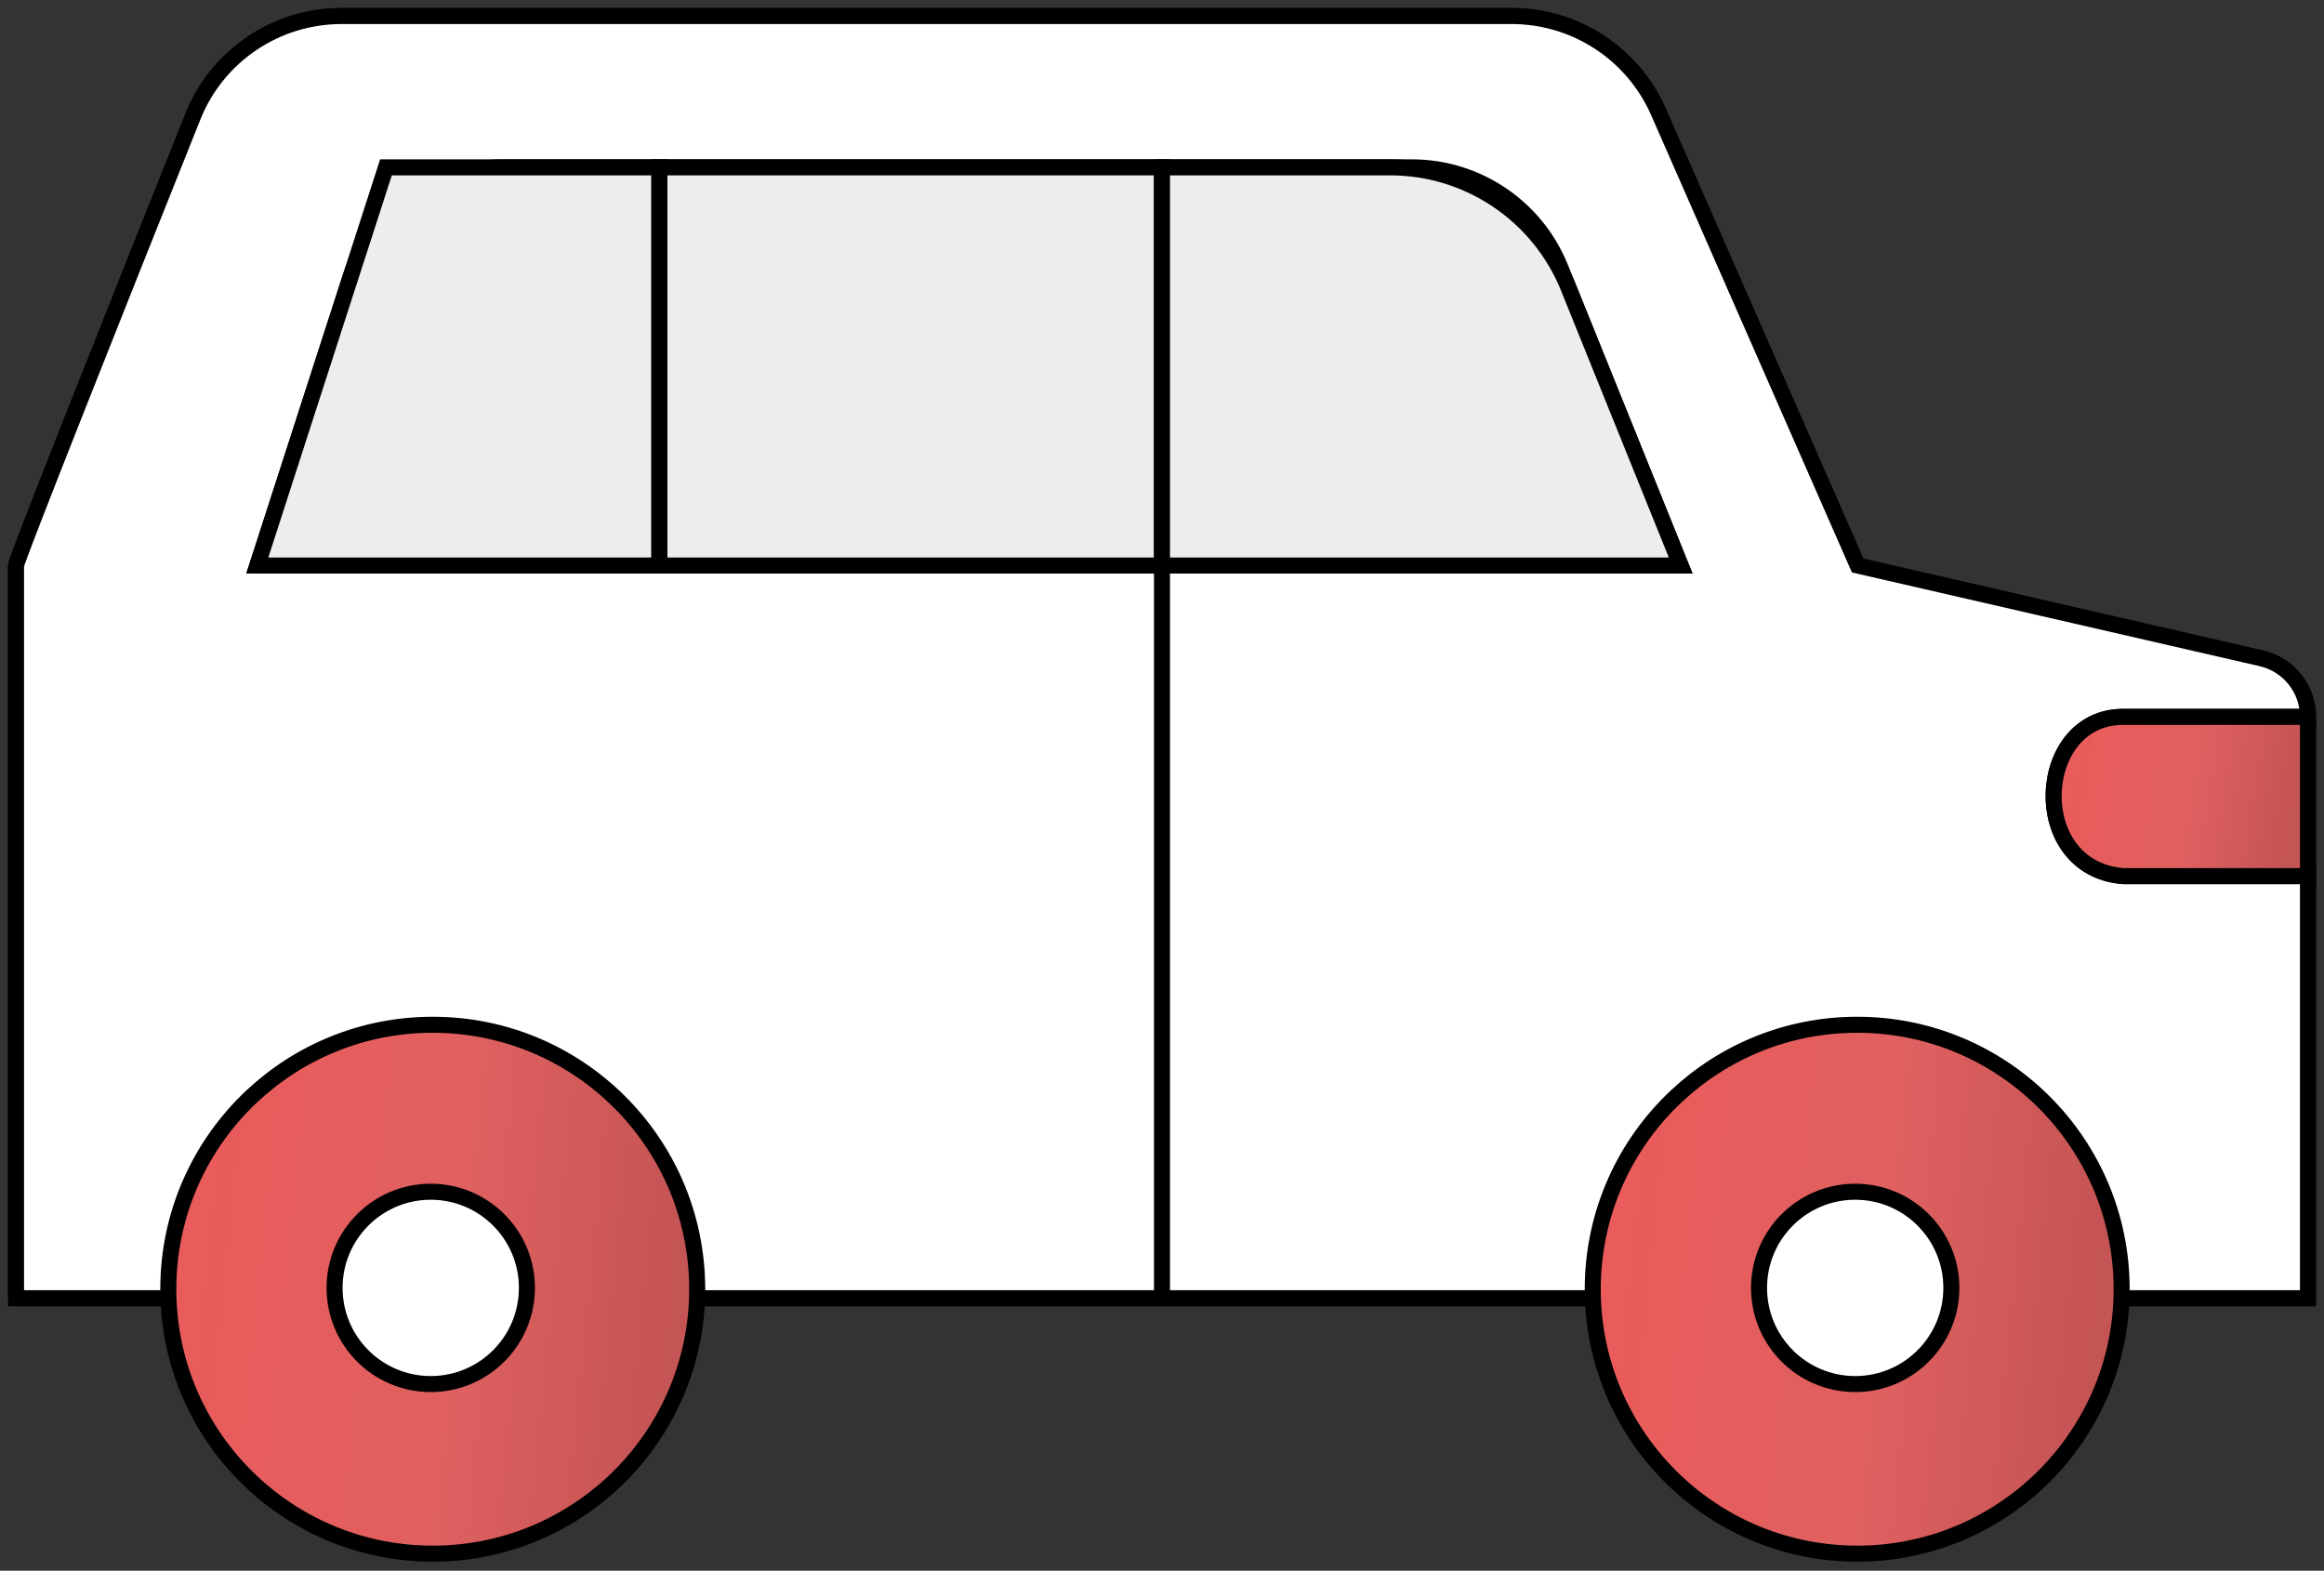
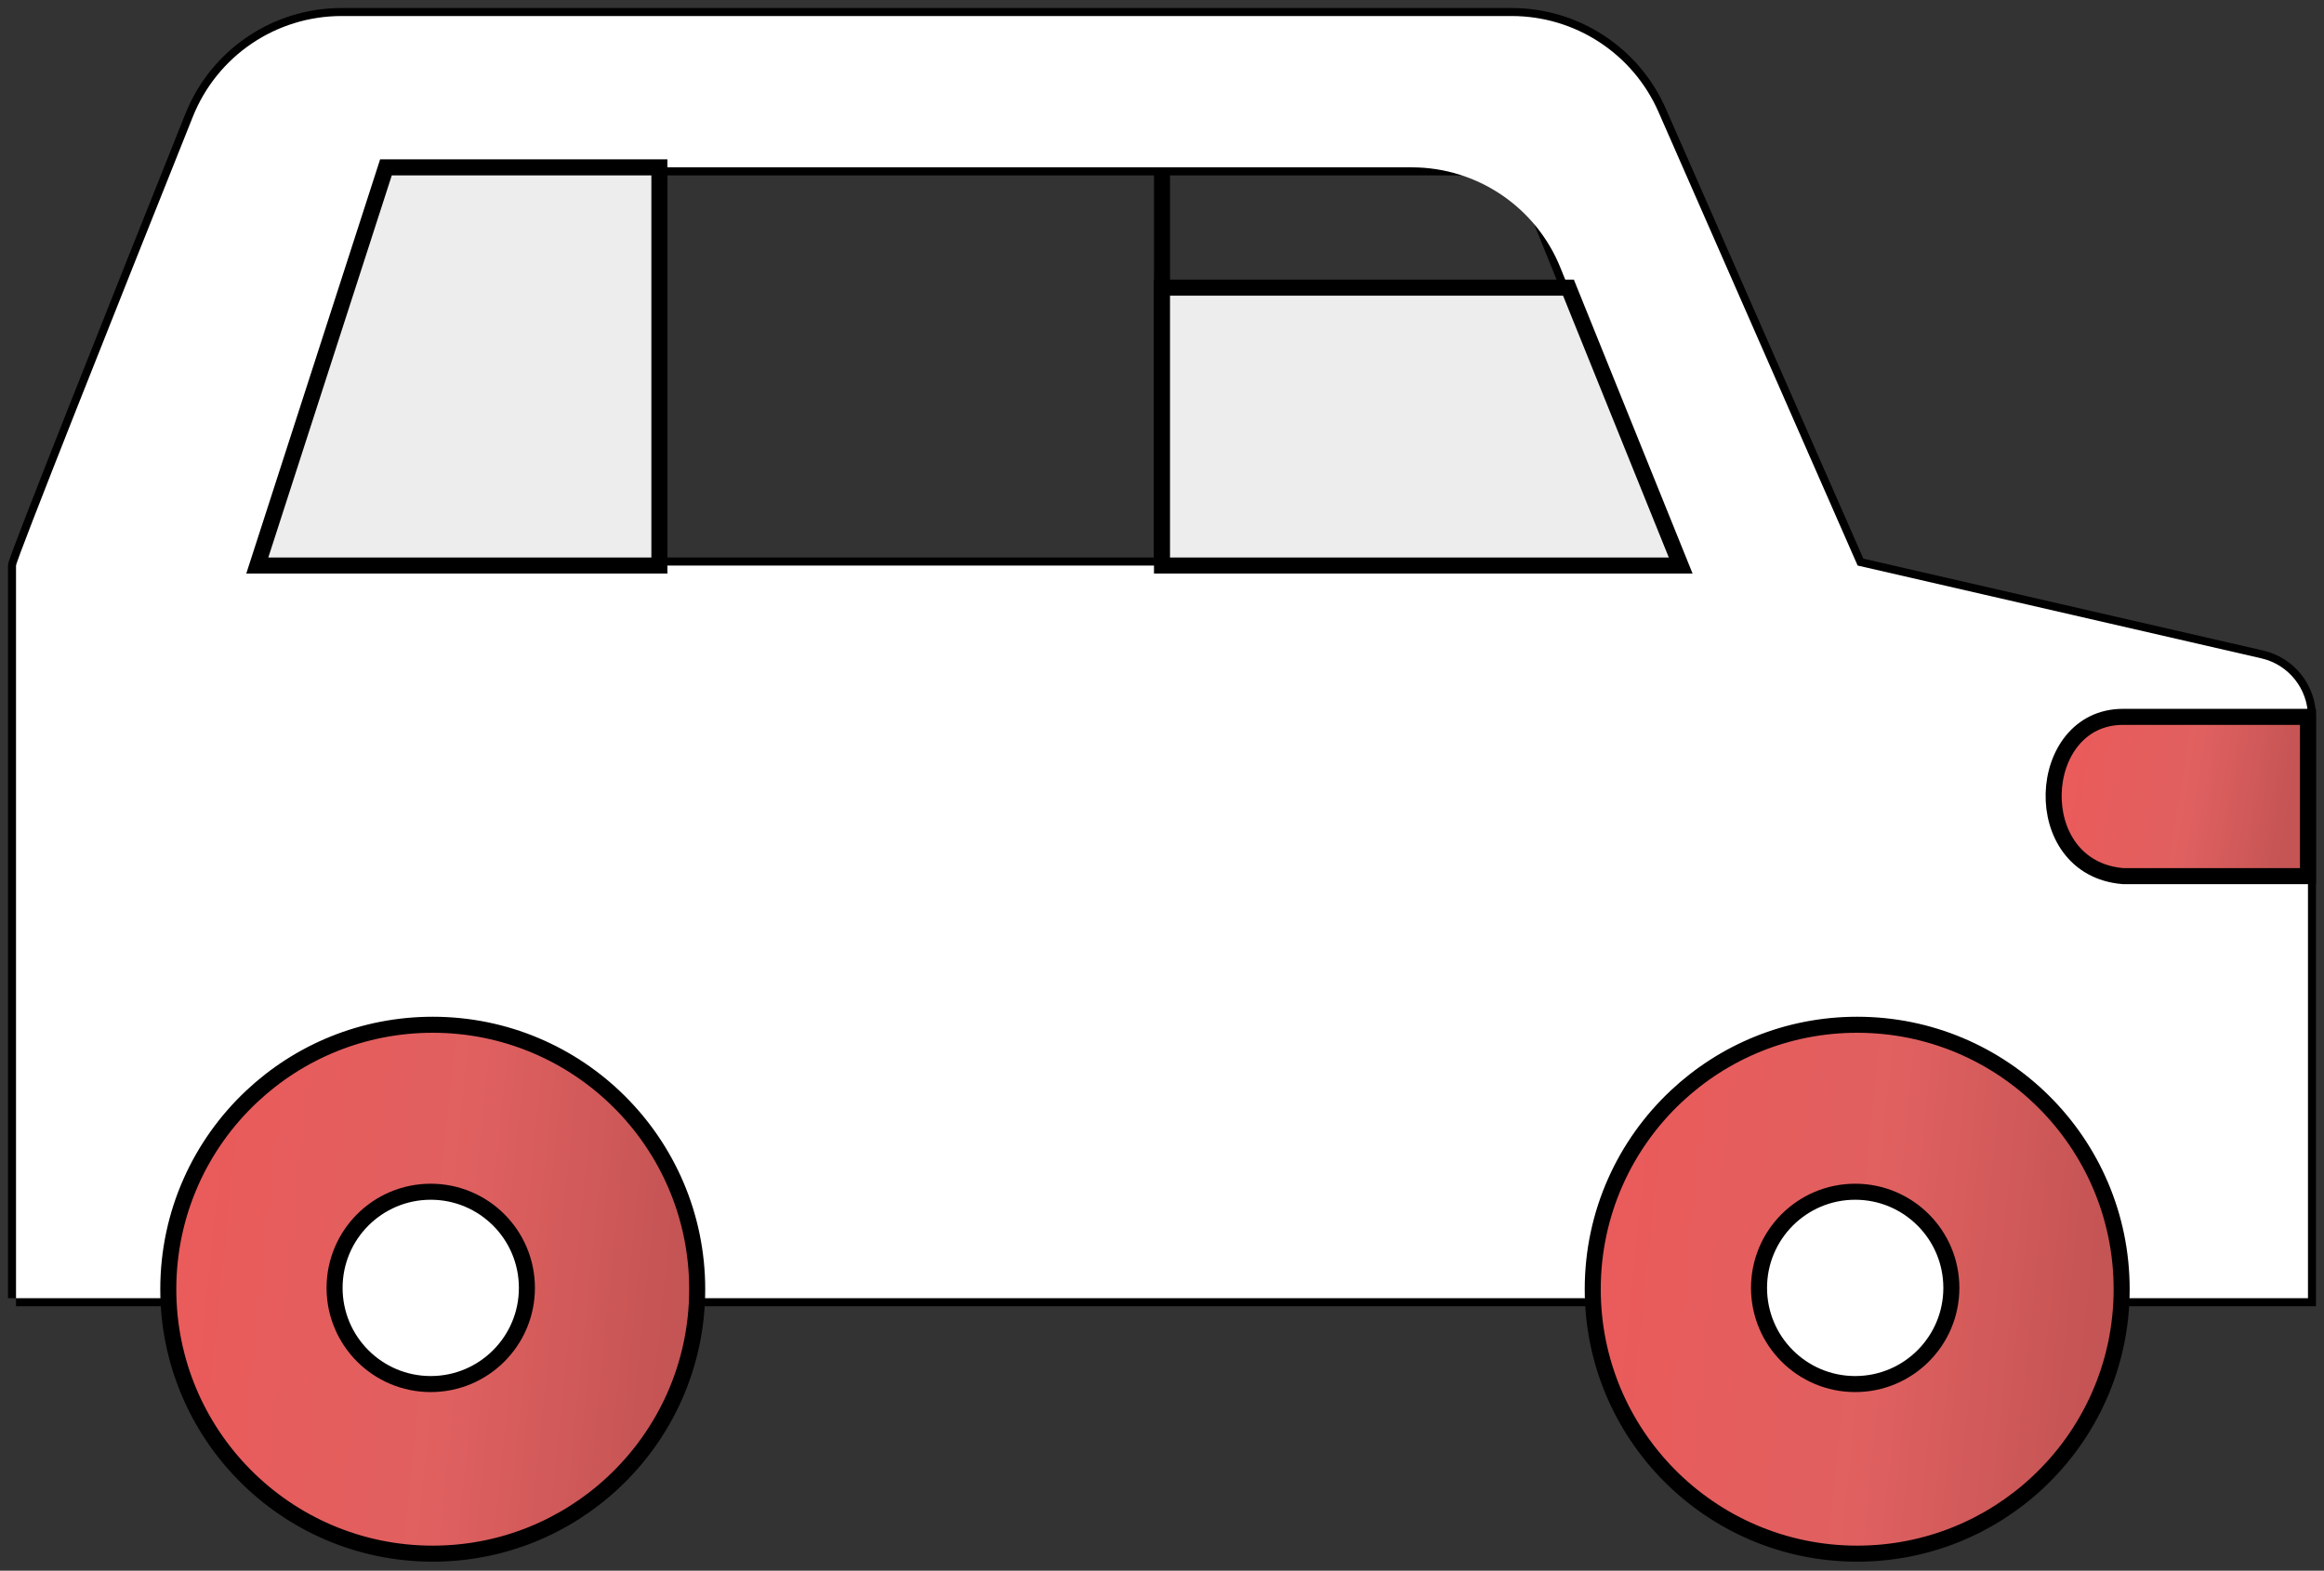
<svg xmlns="http://www.w3.org/2000/svg" width="145" height="98" viewBox="0 0 145 98" fill="none">
  <rect x="0" y="0" width="145" height="98" fill="#333333" stroke="none" />
  <path d="M1 81H72.5M1 81C1 74.628 1 65.543 1 57.149M1 81V57.149M1 35.286C1 34.953 7.324 19.056 12.034 7.277C13.551 3.483 17.226 1 21.312 1H94.318C98.287 1 101.879 3.346 103.475 6.98L115.902 35.286L141.094 41.077C142.795 41.468 144 42.982 144 44.727V44.727M1 35.286C1 35.445 1 40.381 1 47.211M1 35.286V47.211M72.5 81H144V64.603M72.5 81V35.286M72.5 10.441H94.828L104.863 35.286H72.5M72.5 10.441V35.286M72.5 10.441H41.14M72.5 35.286H41.14M41.14 35.286H16.053L24.081 10.441H41.14M41.14 35.286V10.441M80.779 45.721H89.309M29.098 45.721H38.13M144 44.727H132.46C126.94 44.727 126.439 54.168 132.46 54.665H144M144 44.727V54.665M144 54.665V64.603M144 64.603H134.467M1 47.211H11.035M1 47.211C1 50.236 1 53.632 1 57.149M1 47.211V57.149M1 57.149H11.035" stroke="black" />
  <path d="M21.312 1C17.226 1 13.551 3.483 12.034 7.277C7.324 19.056 1 34.953 1 35.286V47.211V57.149V81H72.5V35.286H41.14H16.053L21.843 17.366C23.177 13.238 27.02 10.441 31.358 10.441H41.14H72.5H88.082C92.159 10.441 95.828 12.916 97.355 16.696L104.863 35.286H72.5V81H144V64.603V54.665H132.46C126.439 54.168 126.94 44.727 132.46 44.727H144V44.727C144 42.982 142.795 41.468 141.094 41.077L115.902 35.286L103.475 6.98C101.879 3.346 98.287 1 94.318 1H21.312Z" fill="white" />
-   <path d="M72.5 81H1V57.149V47.211V35.286C1 34.953 7.324 19.056 12.034 7.277C13.551 3.483 17.226 1 21.312 1H94.318C98.287 1 101.879 3.346 103.475 6.98L115.902 35.286L141.094 41.077C142.795 41.468 144 42.982 144 44.727V44.727H132.46C126.94 44.727 126.439 54.168 132.46 54.665H144V64.603V81H72.5ZM72.5 81V35.286M72.5 35.286H41.14H16.053L21.843 17.366C23.177 13.238 27.02 10.441 31.358 10.441H41.14H72.5H88.082C92.159 10.441 95.828 12.916 97.355 16.696L104.863 35.286H72.5Z" stroke="black" />
  <path d="M24.081 10.441L16.053 35.286H41.141V10.441H24.081Z" fill="#EDEDED" stroke="black" />
-   <path d="M72.5 35.286V10.441H41.141V35.286H72.5Z" fill="#EDEDED" stroke="black" />
-   <path d="M97.86 17.947C96.028 13.411 91.625 10.441 86.733 10.441H72.5V35.286H104.863L97.86 17.947Z" fill="#EDEDED" stroke="black" />
+   <path d="M97.86 17.947H72.5V35.286H104.863L97.86 17.947Z" fill="#EDEDED" stroke="black" />
  <path d="M144.001 44.727H132.461C126.941 44.727 126.439 54.168 132.461 54.664H144.001V44.727Z" fill="url(#paint0_linear)" stroke="black" />
  <path d="M27 96.938C22.402 96.938 18.245 95.058 15.252 92.024C12.313 89.044 10.5 84.953 10.5 80.438C10.5 75.689 12.505 71.409 15.717 68.398C18.668 65.631 22.636 63.938 27 63.938C31.536 63.938 35.644 65.767 38.627 68.73C41.637 71.719 43.5 75.86 43.5 80.438C43.5 85.203 41.48 89.496 38.248 92.509C35.301 95.257 31.347 96.938 27 96.938Z" fill="url(#paint1_linear)" stroke="black" />
  <path d="M32.875 80.356C32.875 83.67 30.189 86.356 26.875 86.356C23.561 86.356 20.875 83.67 20.875 80.356C20.875 77.043 23.561 74.356 26.875 74.356C30.189 74.356 32.875 77.043 32.875 80.356Z" fill="white" stroke="black" />
  <path d="M115.875 96.938C111.278 96.938 107.12 95.058 104.127 92.024C101.188 89.044 99.375 84.953 99.375 80.438C99.375 75.689 101.38 71.409 104.592 68.398C107.543 65.631 111.511 63.938 115.875 63.938C120.411 63.938 124.518 65.767 127.502 68.73C130.512 71.719 132.375 75.86 132.375 80.438C132.375 85.203 130.355 89.496 127.123 92.509C124.176 95.257 120.222 96.938 115.875 96.938Z" fill="url(#paint2_linear)" stroke="black" />
  <path d="M121.75 80.356C121.75 83.67 119.064 86.356 115.75 86.356C112.436 86.356 109.75 83.67 109.75 80.356C109.75 77.043 112.436 74.356 115.75 74.356C119.064 74.356 121.75 77.043 121.75 80.356Z" fill="white" stroke="black" />
  <defs>
    <linearGradient id="paint0_linear" x1="129.63" y1="46.55" x2="143.21" y2="48.765" gradientUnits="userSpaceOnUse">
      <stop stop-color="#EA5B5B" />
      <stop offset="0.547" stop-color="#E06060" />
      <stop offset="1" stop-color="#C55454" />
    </linearGradient>
    <linearGradient id="paint1_linear" x1="13.211" y1="69.674" x2="42.772" y2="72.694" gradientUnits="userSpaceOnUse">
      <stop stop-color="#EA5B5B" />
      <stop offset="0.547" stop-color="#E06060" />
      <stop offset="1" stop-color="#C55454" />
    </linearGradient>
    <linearGradient id="paint2_linear" x1="102.086" y1="69.674" x2="131.647" y2="72.694" gradientUnits="userSpaceOnUse">
      <stop stop-color="#EA5B5B" />
      <stop offset="0.547" stop-color="#E06060" />
      <stop offset="1" stop-color="#C55454" />
    </linearGradient>
  </defs>
</svg>